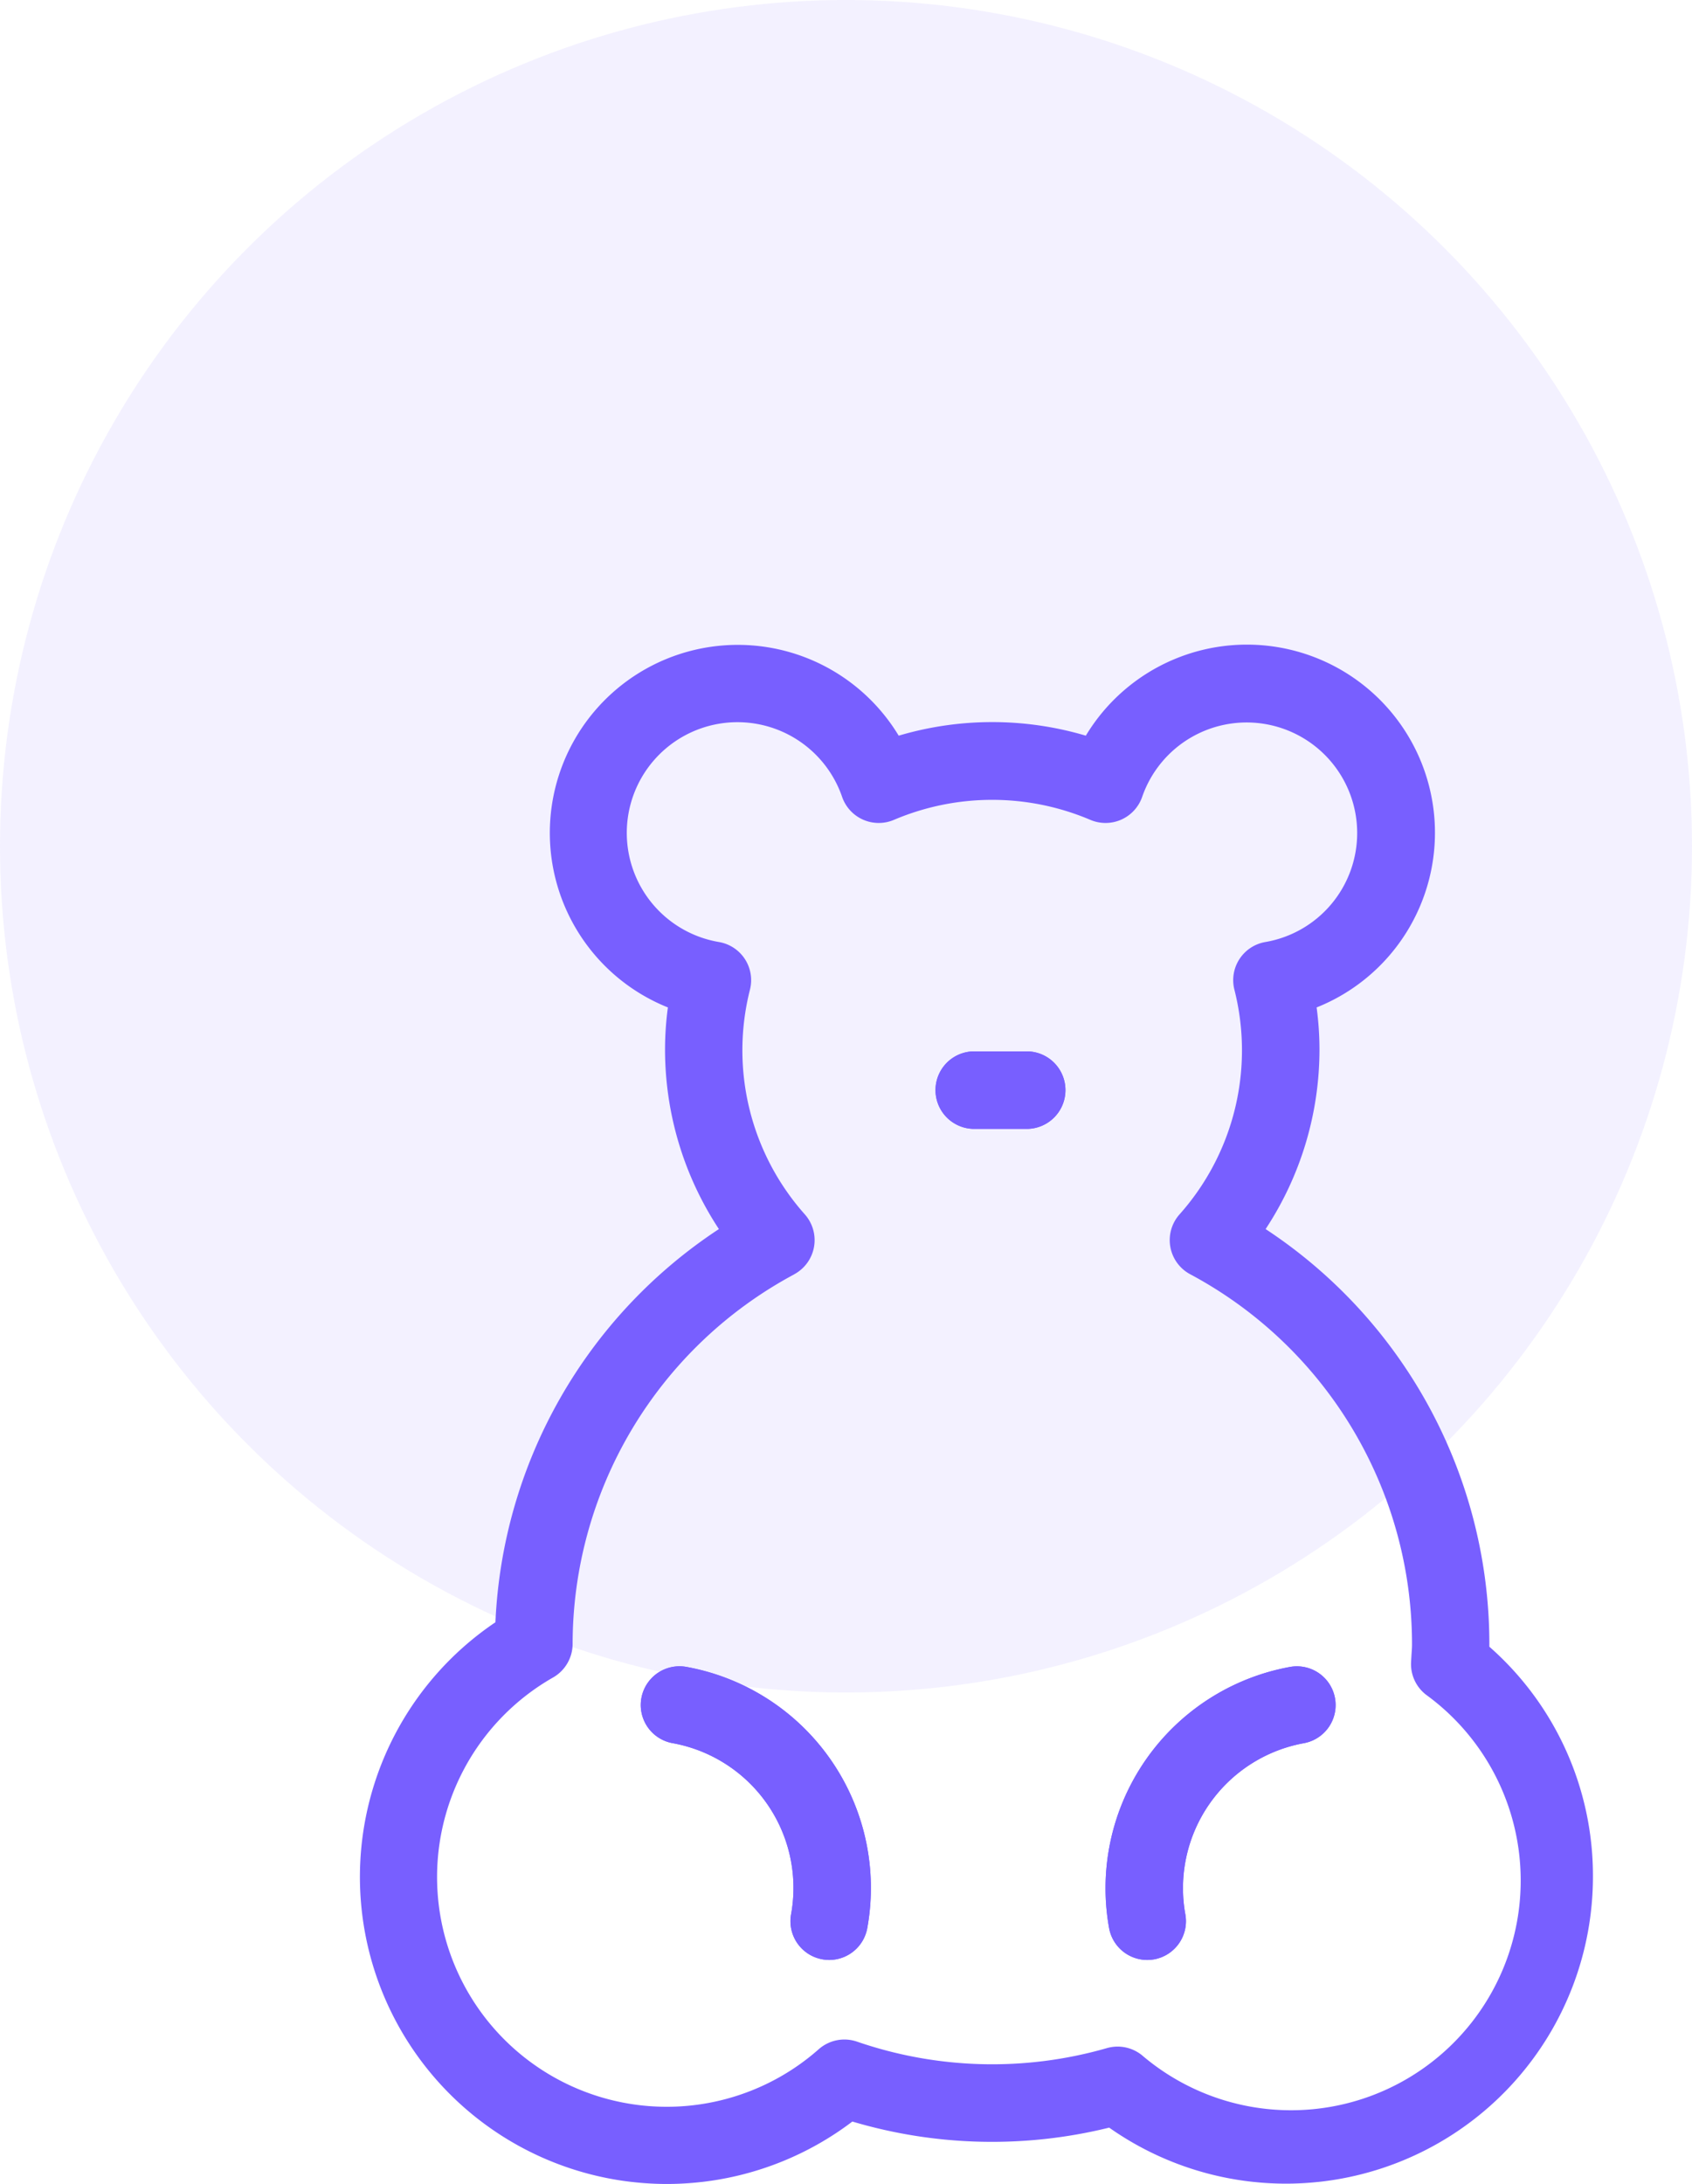
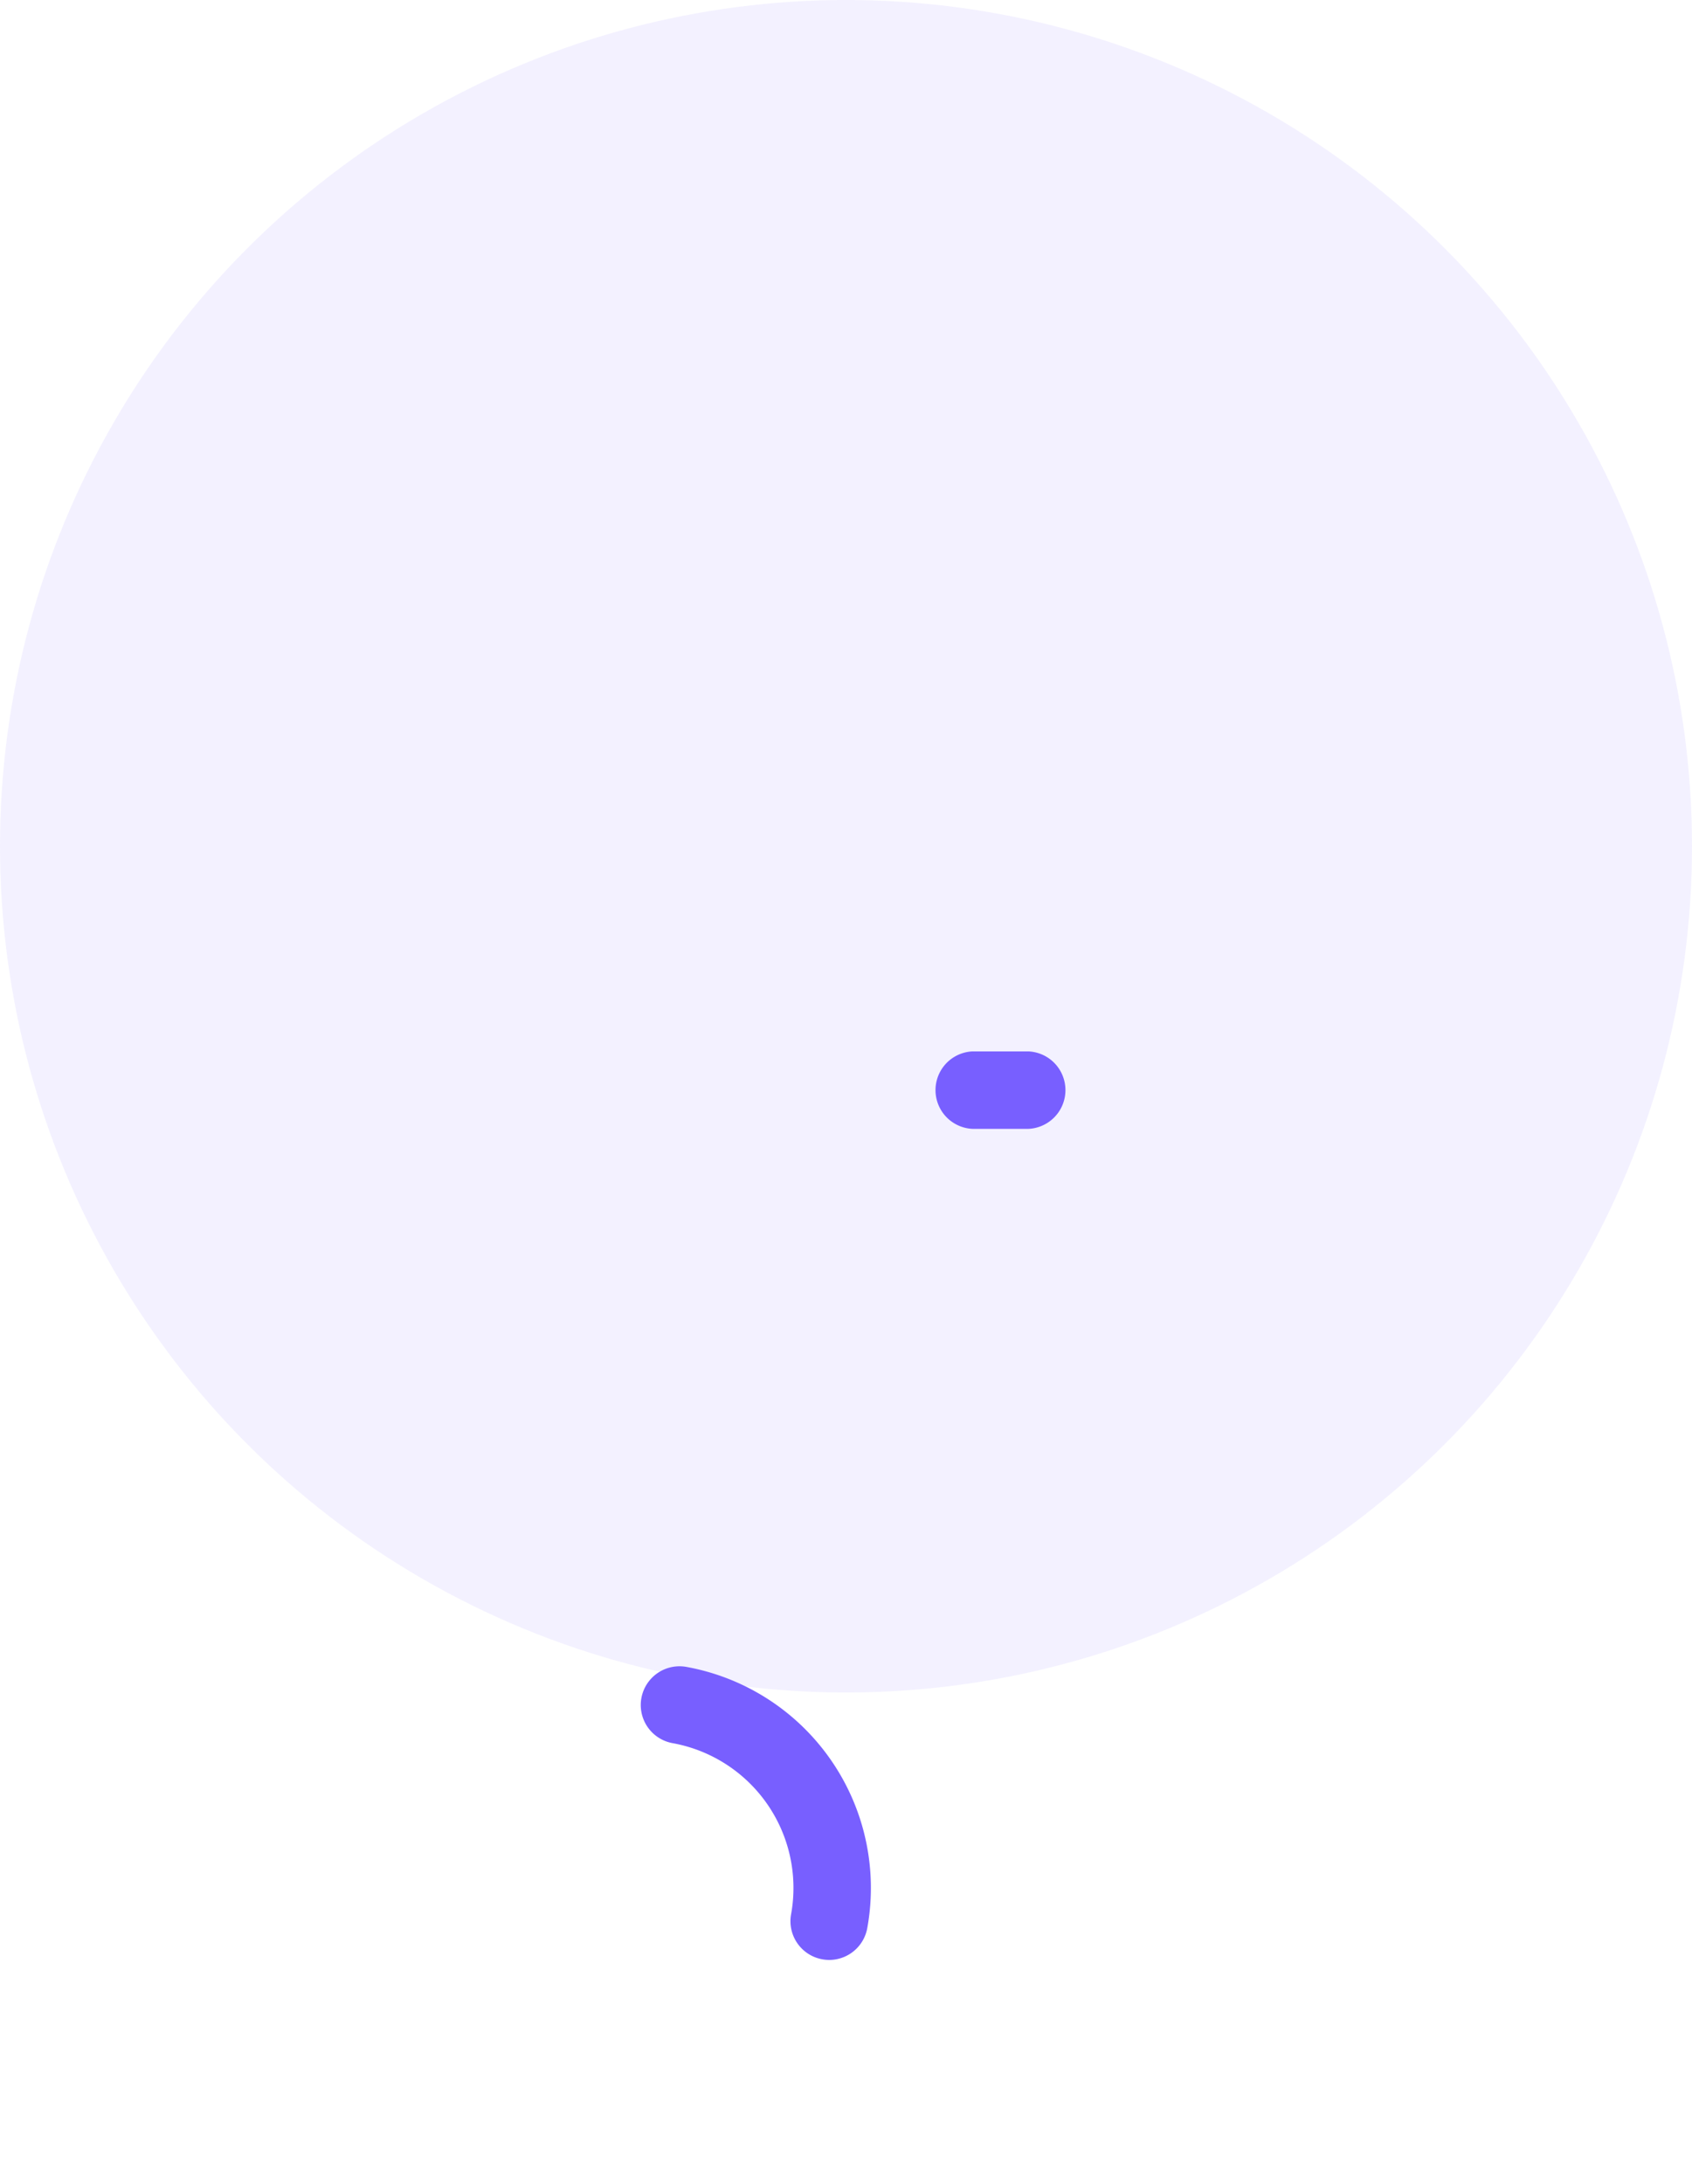
<svg xmlns="http://www.w3.org/2000/svg" height="54.189" viewBox="0 0 42 54.189" width="42">
  <g fill="#785fff">
    <circle cx="21" cy="21" opacity=".086" r="21" />
    <g transform="translate(-28.002 16)">
-       <path d="m40.3 24.257a7.619 7.619 0 1 0 8.86 12.39 12.164 12.164 0 0 0 6.375.151 7.62 7.62 0 0 0 12.008-6.234 7.563 7.563 0 0 0 -2.571-5.7v-.054a12.329 12.329 0 0 0 -5.554-10.31 8.1 8.1 0 0 0 1.337-4.455 7.84 7.84 0 0 0 -.071-1.045 4.668 4.668 0 1 0 -5.729-6.744 8.173 8.173 0 0 0 -4.645 0 4.666 4.666 0 1 0 -5.729 6.744 7.758 7.758 0 0 0 -.071 1.041 8.1 8.1 0 0 0 1.337 4.459 12.328 12.328 0 0 0 -5.547 9.757zm7.416-8.635a.962.962 0 0 0 .267-1.483 6.122 6.122 0 0 1 -1.364-5.584.96.96 0 0 0 -.769-1.178 2.747 2.747 0 1 1 3.056-3.6.962.962 0 0 0 1.286.568 6.231 6.231 0 0 1 4.875 0 .962.962 0 0 0 1.286-.568 2.744 2.744 0 1 1 3.057 3.6.96.96 0 0 0 -.768 1.178 6.122 6.122 0 0 1 -1.364 5.584.96.96 0 0 0 .268 1.482 10.415 10.415 0 0 1 5.506 9.189c0 .08-.006.158-.012.237l-.012.208a.96.96 0 0 0 .372.8 5.7 5.7 0 1 1 -7.053 8.945.963.963 0 0 0 -.6-.213.991.991 0 0 0 -.263.036 10.3 10.3 0 0 1 -6.211-.16.962.962 0 0 0 -.944.186 5.7 5.7 0 1 1 -6.594-9.224.962.962 0 0 0 .481-.831 10.417 10.417 0 0 1 5.503-9.172z" />
      <path d="m105.429 248.589a3.652 3.652 0 0 1 2.941 4.246.961.961 0 0 0 .774 1.118 1.016 1.016 0 0 0 .173.016.962.962 0 0 0 .944-.79 5.575 5.575 0 0 0 -4.489-6.482.961.961 0 0 0 -.344 1.892z" transform="translate(-60.731 -221.332)" />
-       <path d="m217.919 253.975a1.034 1.034 0 0 0 .173-.015.962.962 0 0 0 .774-1.118 3.657 3.657 0 0 1 2.941-4.246.961.961 0 1 0 -.344-1.892 5.582 5.582 0 0 0 -4.489 6.482.962.962 0 0 0 .945.789z" transform="translate(-161.441 -221.338)" />
-       <path d="m176.651 100.115h1.389a.962.962 0 0 0 0-1.922h-1.389a.962.962 0 0 0 0 1.922z" transform="translate(-124.509 -88.102)" />
    </g>
-     <path d="m105.429 248.589a3.652 3.652 0 0 1 2.941 4.246.961.961 0 0 0 .774 1.118 1.016 1.016 0 0 0 .173.016.962.962 0 0 0 .944-.79 5.575 5.575 0 0 0 -4.489-6.482.961.961 0 0 0 -.344 1.892z" transform="translate(-88.733 -205.332)" />
-     <path d="m217.919 253.975a1.034 1.034 0 0 0 .173-.015.962.962 0 0 0 .774-1.118 3.657 3.657 0 0 1 2.941-4.246.961.961 0 1 0 -.344-1.892 5.582 5.582 0 0 0 -4.489 6.482.962.962 0 0 0 .945.789z" transform="translate(-189.443 -205.338)" />
    <path d="m176.651 100.115h1.389a.962.962 0 0 0 0-1.922h-1.389a.962.962 0 0 0 0 1.922z" transform="translate(-152.511 -72.102)" />
  </g>
</svg>